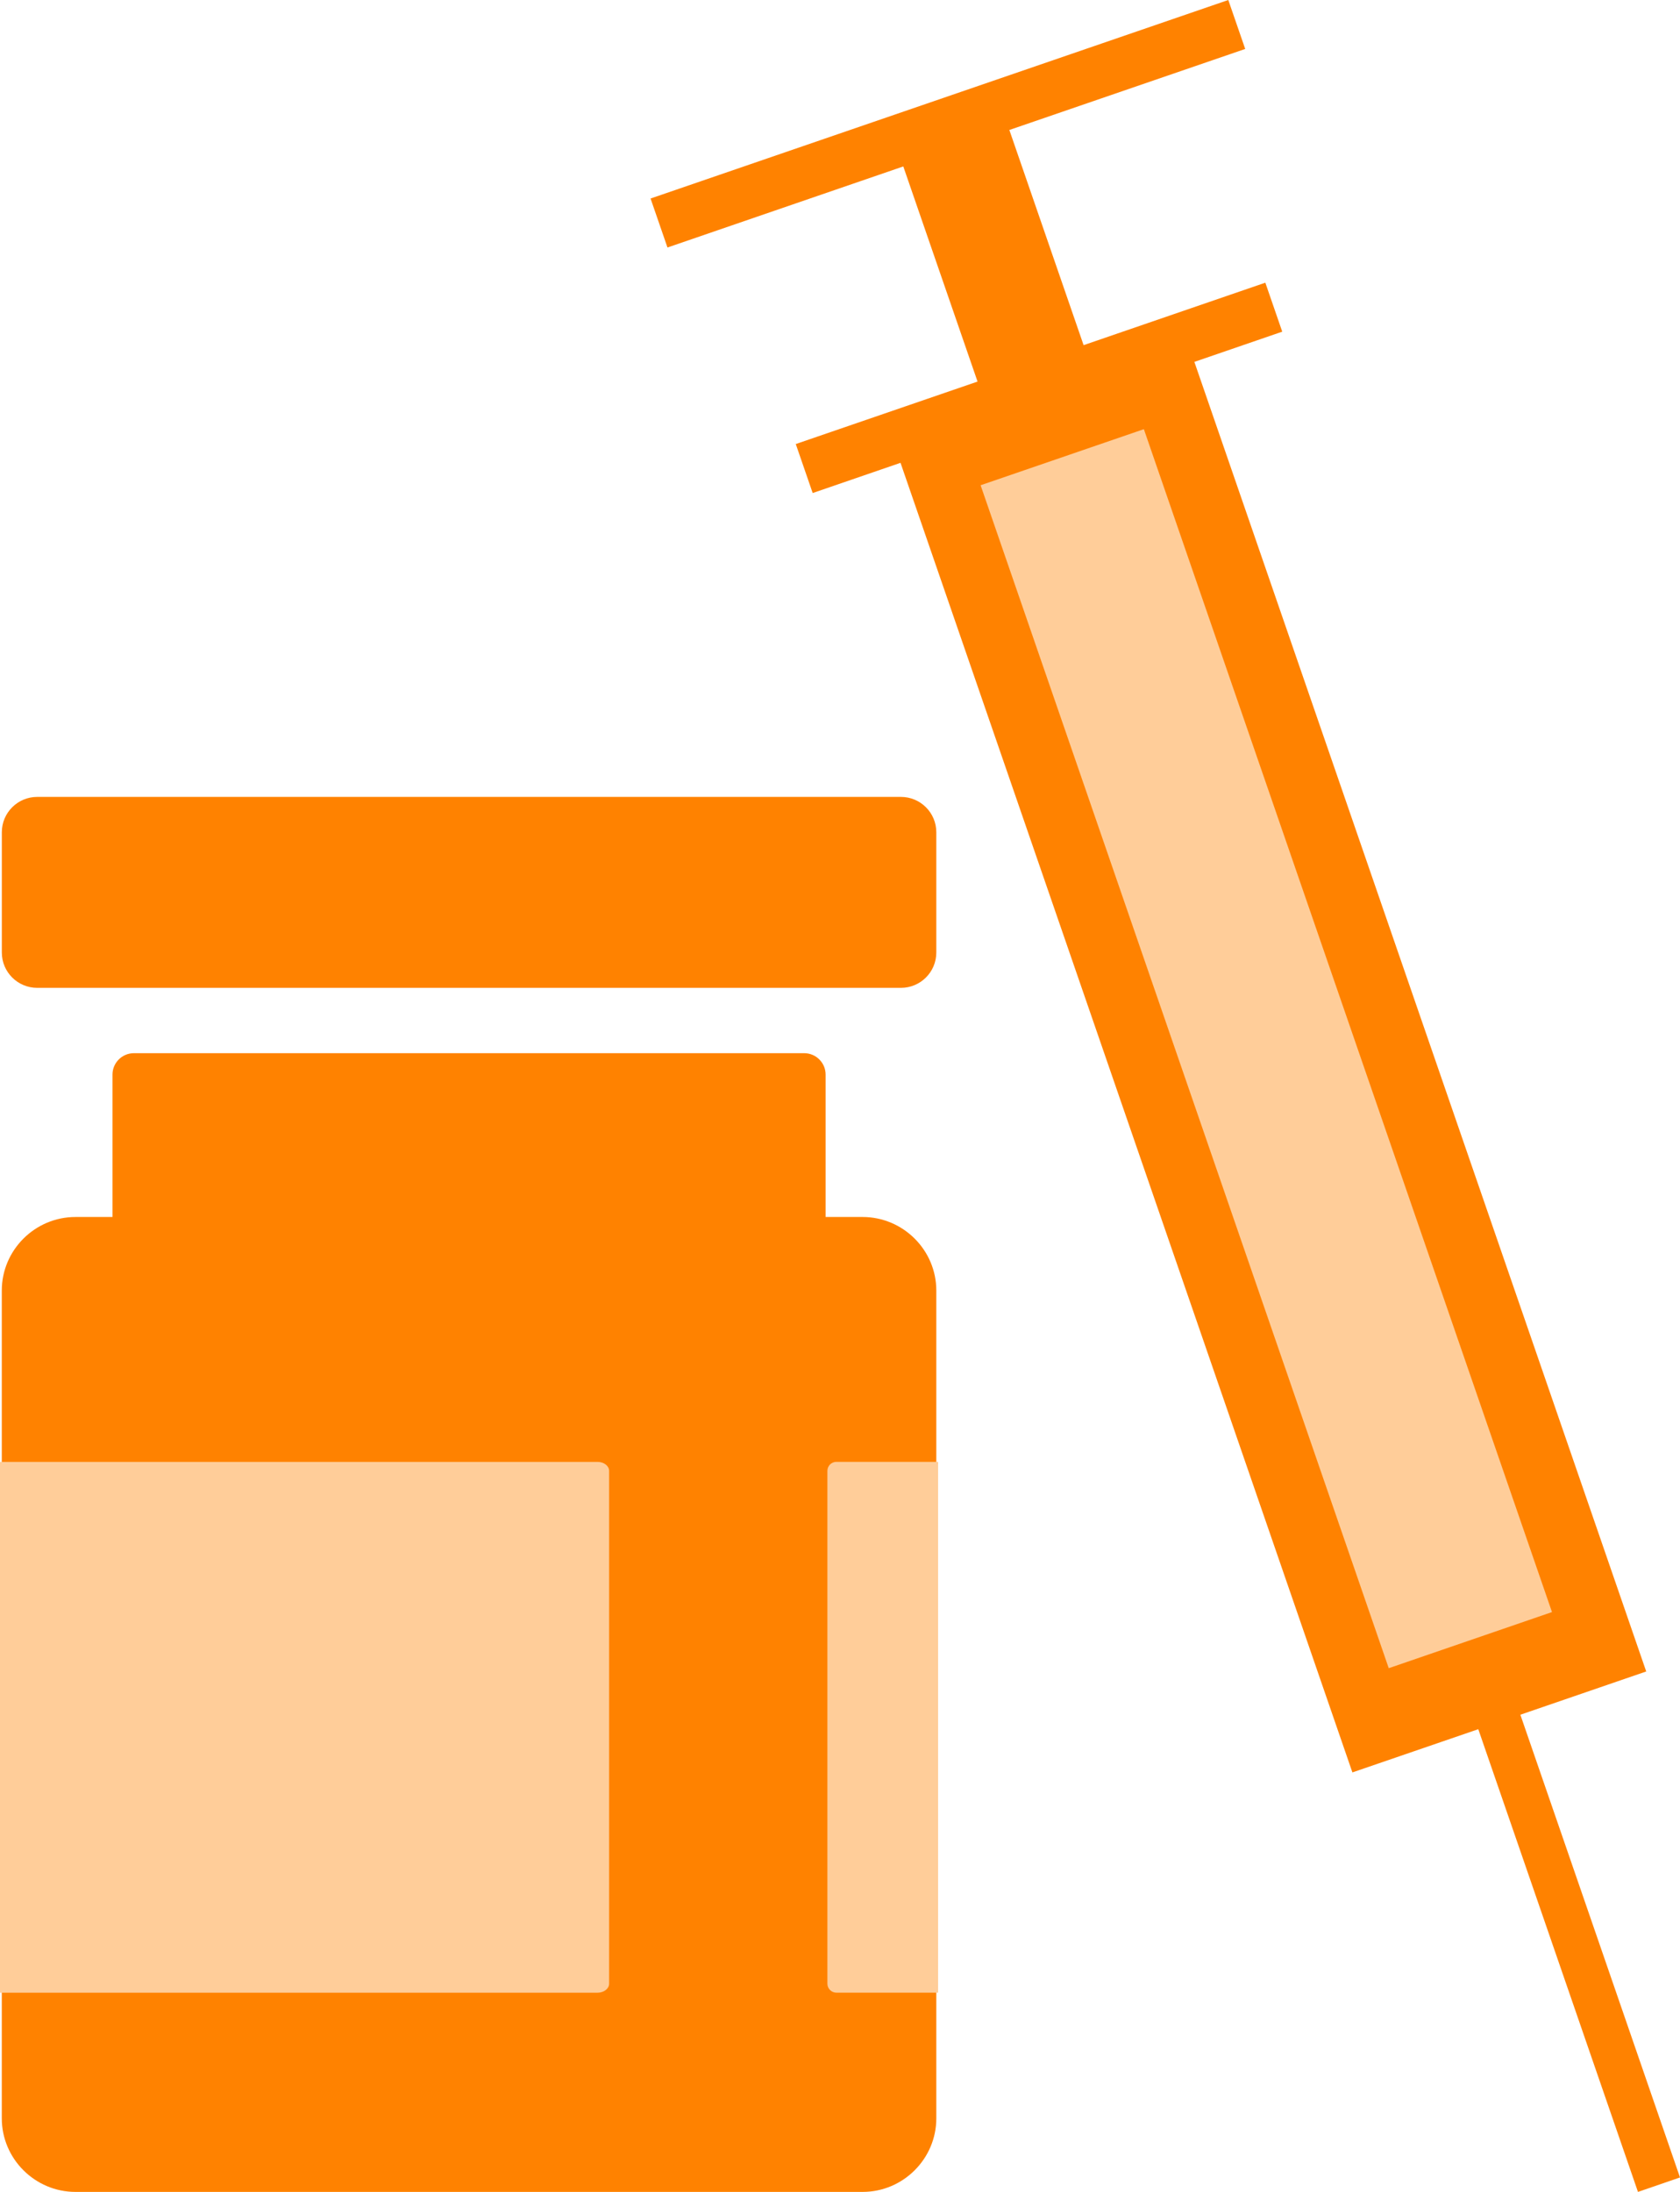
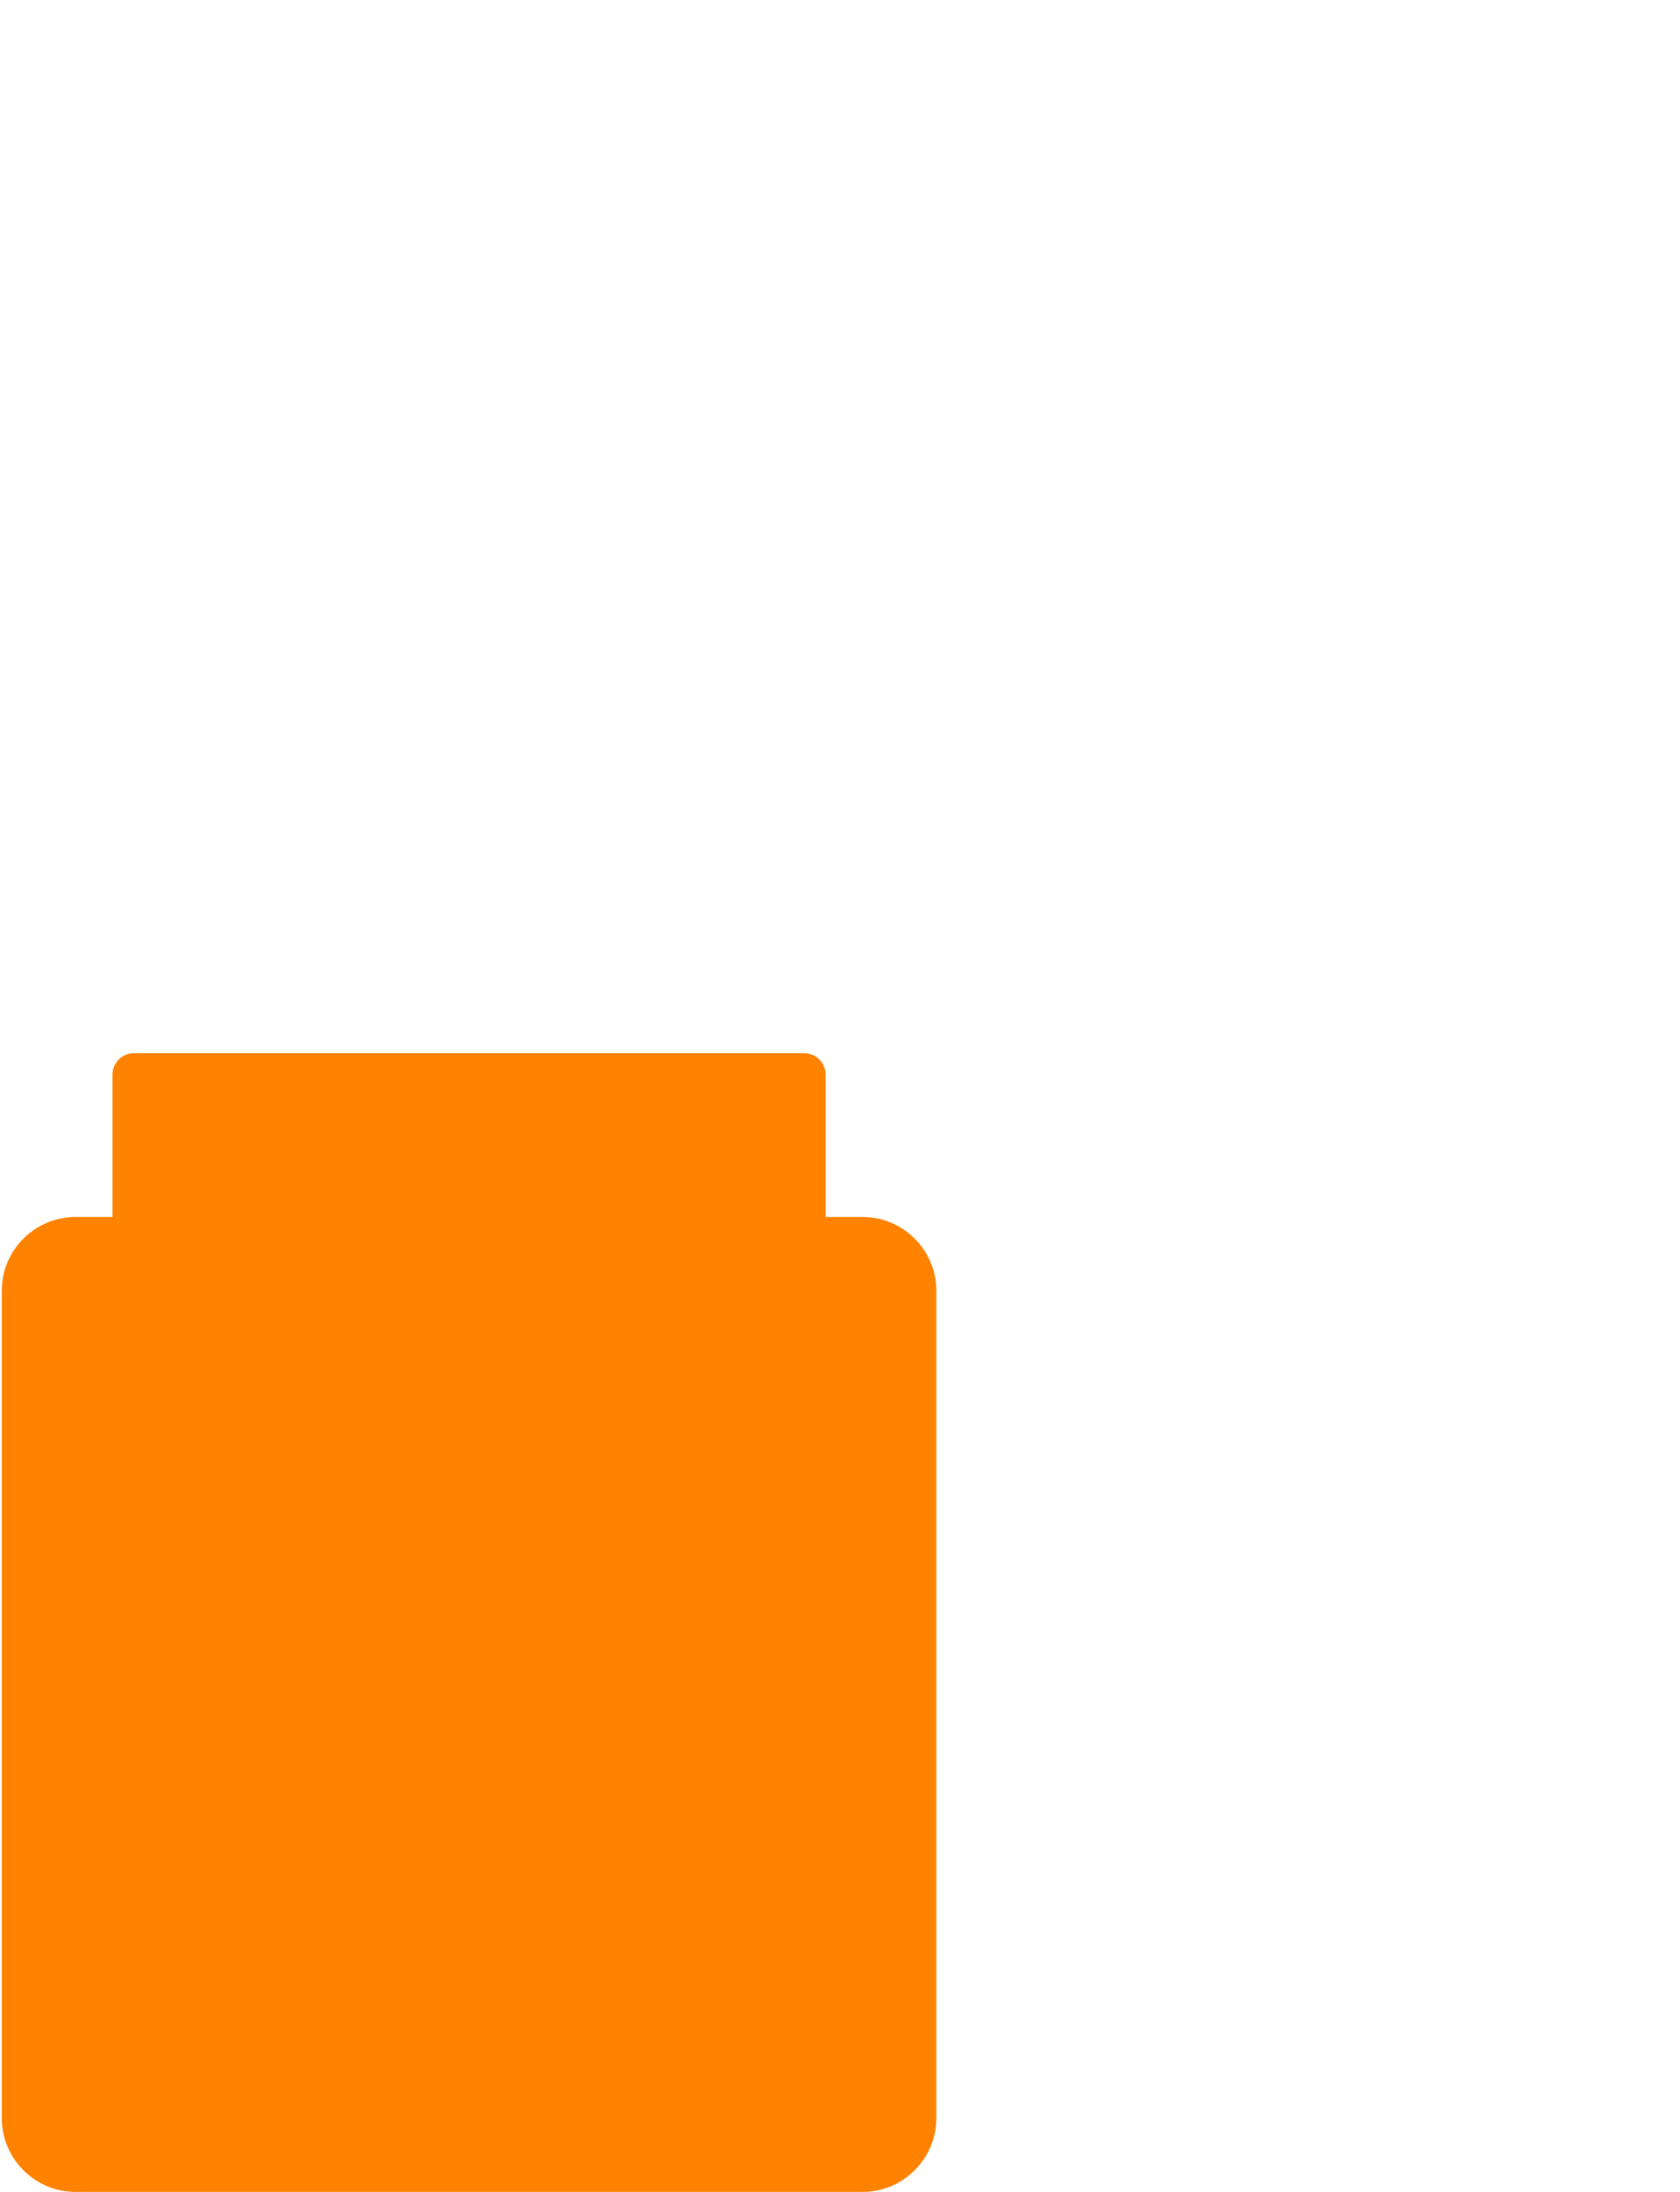
<svg xmlns="http://www.w3.org/2000/svg" width="46" height="60" viewBox="0 0 46 60" fill="none">
  <path d="M25.637 35.327V57.986C25.637 59.093 24.729 60 23.619 60H2.068C0.957 60 0.049 59.093 0.049 57.986V35.327C0.049 34.219 0.957 33.313 2.068 33.313H3.08V29.414C3.08 29.092 3.344 28.829 3.666 28.829H22.02C22.343 28.829 22.606 29.093 22.606 29.414V33.313H23.618C24.729 33.313 25.637 34.219 25.637 35.327H25.637Z" fill="#FF8200" />
-   <path d="M16.678 40.261V54.302C16.678 54.436 16.536 54.547 16.362 54.547H0V40.017H16.362C16.536 40.017 16.678 40.127 16.678 40.262V40.261Z" fill="#FFCD99" />
-   <path d="M25.686 40.017V54.546H22.9C22.766 54.546 22.655 54.436 22.655 54.302V40.261C22.655 40.126 22.765 40.016 22.9 40.016H25.686V40.017Z" fill="#FFCD99" />
-   <path d="M24.668 21.814H1.019C0.484 21.814 0.05 22.247 0.05 22.782V26.074C0.05 26.608 0.484 27.041 1.019 27.041H24.668C25.203 27.041 25.637 26.608 25.637 26.074V22.782C25.637 22.247 25.203 21.814 24.668 21.814Z" fill="#FF8200" />
-   <path d="M27.637 3.558L29.67 9.448L34.646 7.738L35.109 9.079L32.703 9.906L45.075 45.754L41.629 46.938L46 59.604L44.849 60L40.477 47.334L37.03 48.517L24.657 12.669L22.252 13.496L21.789 12.155L26.766 10.445L24.733 4.556L18.276 6.775L17.813 5.434L33.632 0L34.095 1.34L27.637 3.558Z" fill="#FF8200" />
-   <path d="M31.32 11.748L26.85 13.283L38.025 45.664L42.495 44.128L31.32 11.748Z" fill="#FFCD99" />
</svg>